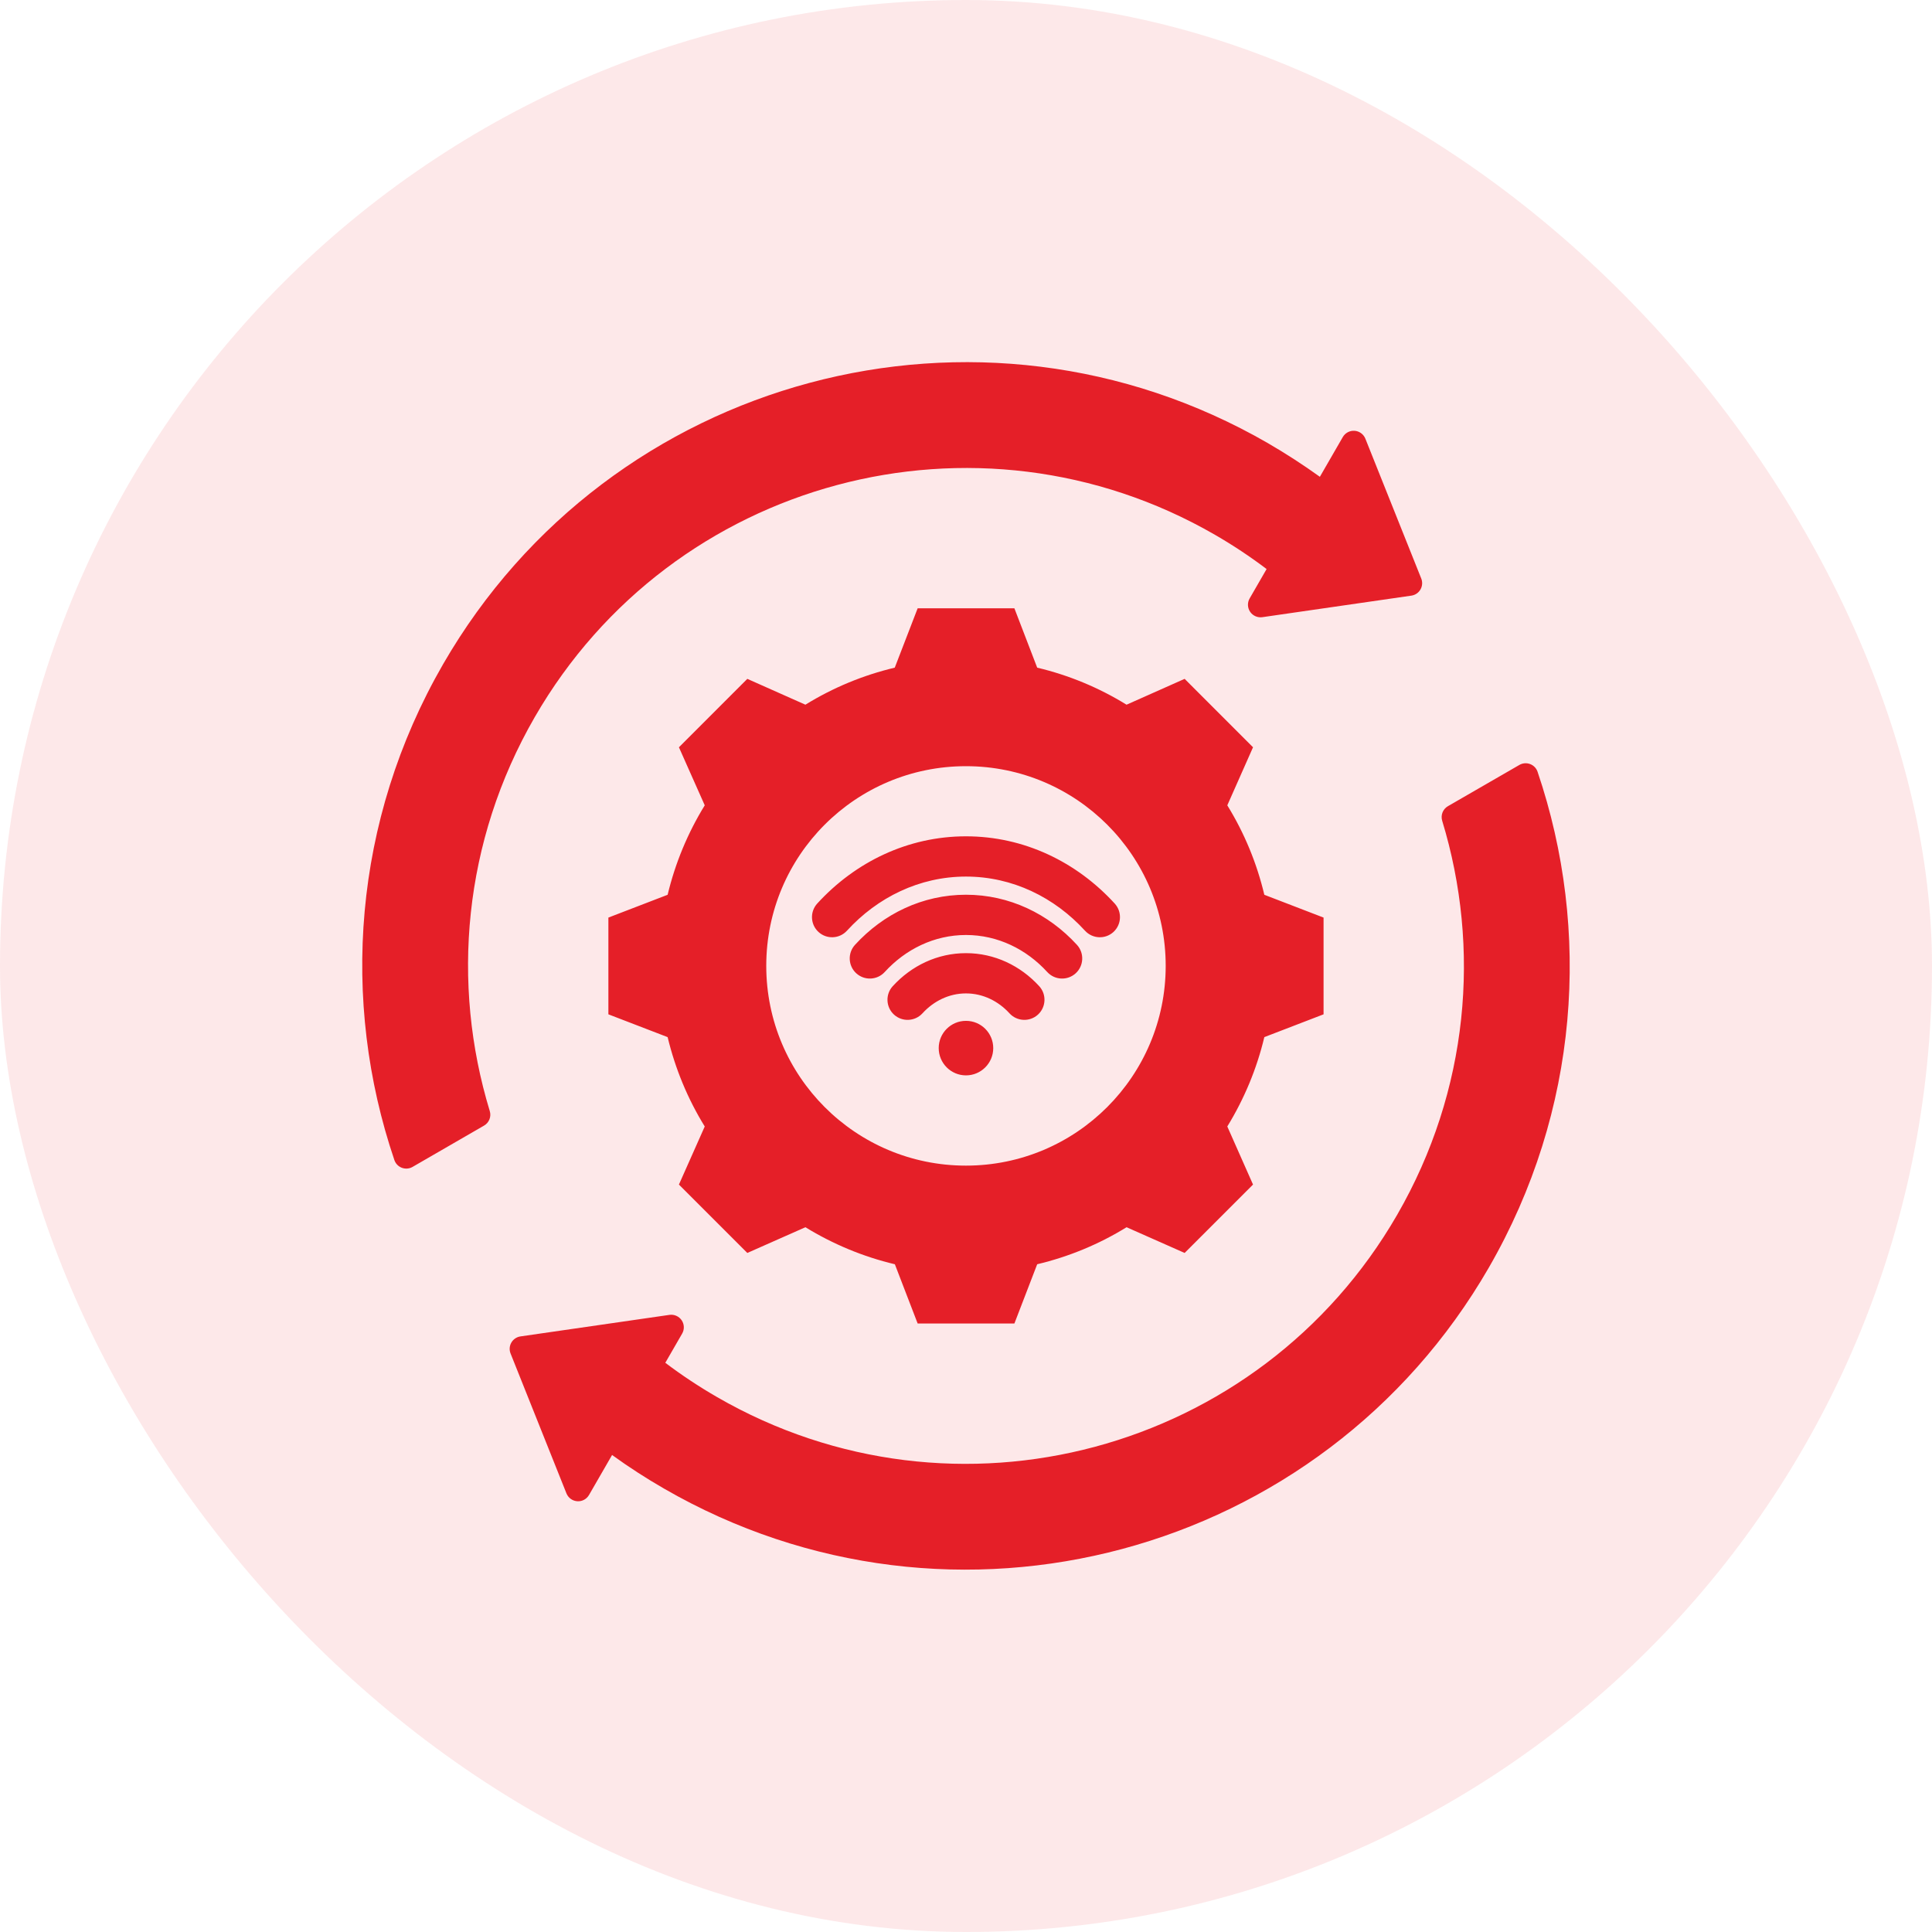
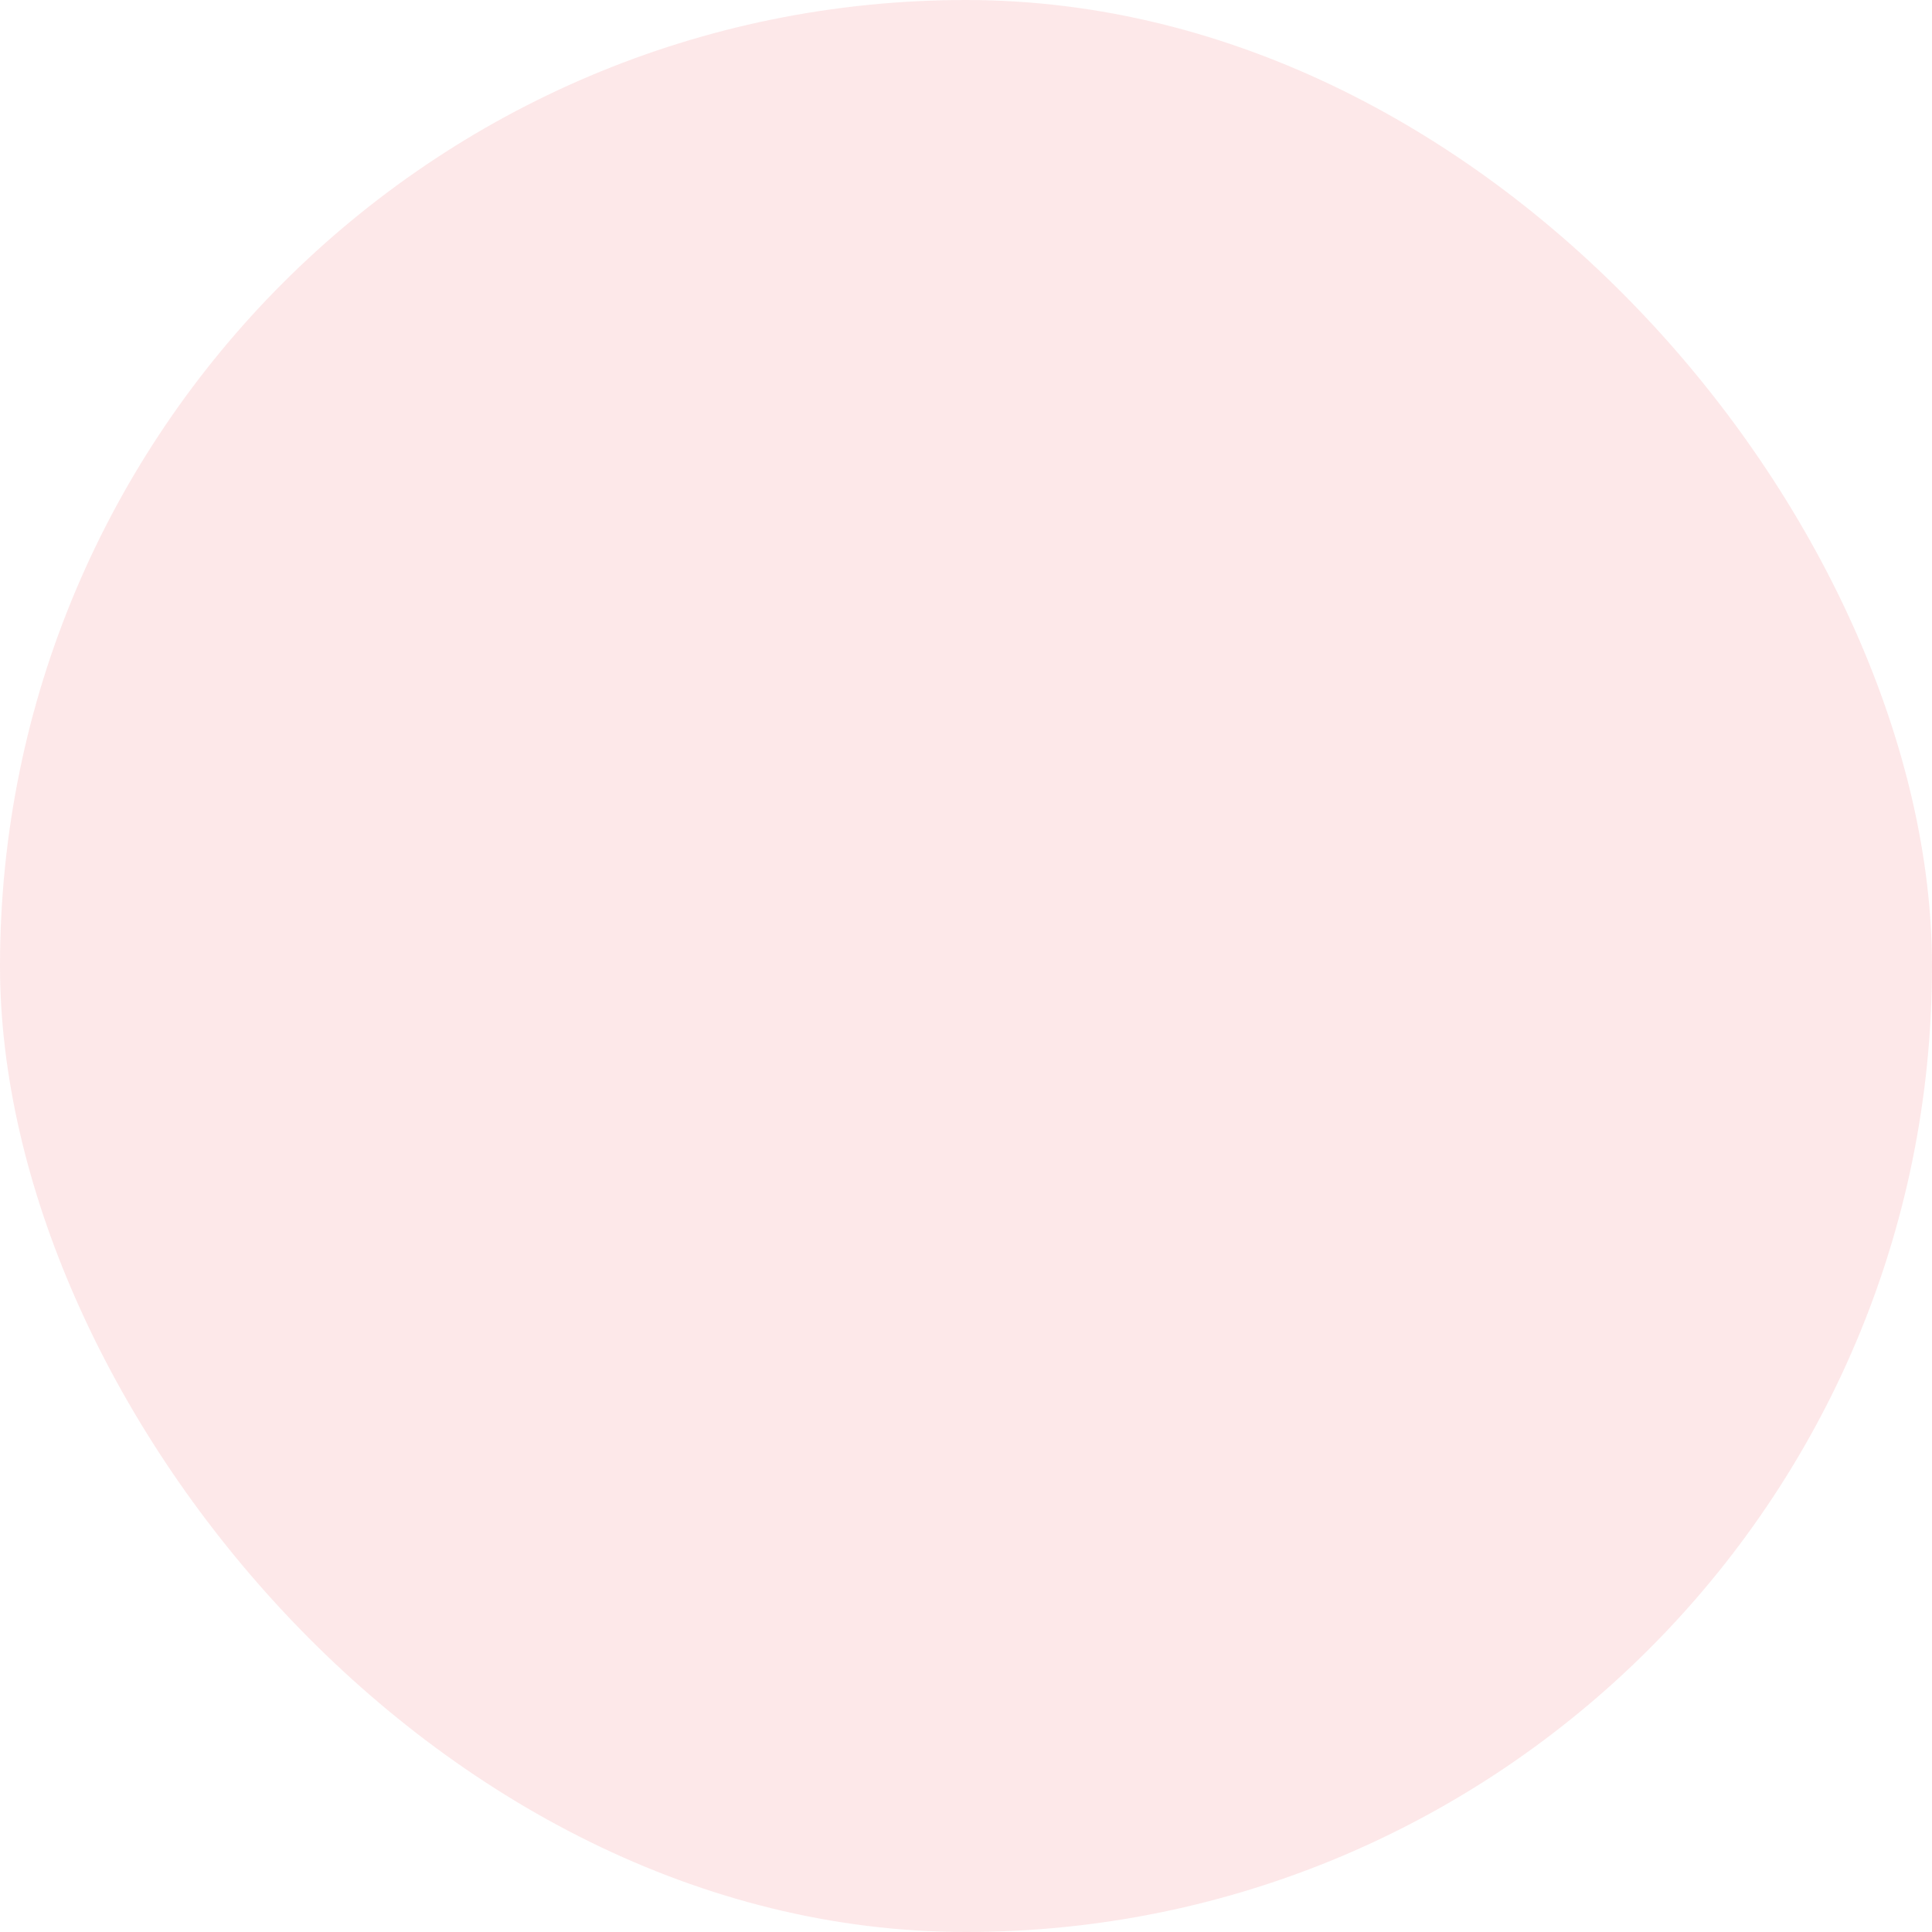
<svg xmlns="http://www.w3.org/2000/svg" width="80" height="80" viewBox="0 0 80 80" fill="none">
  <rect width="80" height="80" rx="40" fill="#ED1C24" fill-opacity="0.1" />
-   <path fill-rule="evenodd" clip-rule="evenodd" d="M42.948 27.646C44.256 27.957 45.502 28.473 46.648 29.18L49.053 28.11L51.885 30.943L50.82 33.347C51.526 34.493 52.042 35.74 52.353 37.051L54.806 37.995V42.001L52.353 42.945C52.042 44.252 51.522 45.499 50.82 46.645L51.885 49.05L49.053 51.882L46.648 50.817C45.506 51.523 44.256 52.039 42.948 52.35L42.004 54.803H37.998L37.054 52.35C35.742 52.039 34.496 51.519 33.35 50.817L30.945 51.882L28.113 49.05L29.182 46.645C28.476 45.503 27.96 44.252 27.645 42.945L25.192 42.001V37.995L27.645 37.051C27.96 35.74 28.476 34.493 29.182 33.347L28.113 30.943L30.945 28.11L33.35 29.18C34.496 28.473 35.742 27.957 37.05 27.646L37.998 25.189H42.004L42.948 27.646ZM39.997 31.726C35.428 31.726 31.729 35.425 31.729 39.994C31.729 44.562 35.428 48.266 39.997 48.266C44.565 48.266 48.269 44.562 48.269 39.994C48.269 35.425 44.565 31.726 39.997 31.726ZM38.197 41.96C37.886 42.299 37.359 42.323 37.019 42.013C36.68 41.703 36.656 41.175 36.966 40.836C37.742 39.987 38.816 39.468 39.999 39.468C41.182 39.468 42.256 39.987 43.032 40.836C43.342 41.175 43.318 41.703 42.979 42.013C42.639 42.323 42.111 42.299 41.801 41.96C41.339 41.454 40.704 41.135 39.999 41.135C39.294 41.135 38.659 41.454 38.197 41.96ZM44.595 39.125C44.905 39.465 44.881 39.992 44.542 40.302C44.202 40.612 43.675 40.589 43.364 40.249C42.502 39.306 41.314 38.716 39.999 38.716C38.684 38.716 37.496 39.306 36.634 40.249C36.323 40.589 35.796 40.612 35.456 40.302C35.117 39.992 35.093 39.464 35.403 39.125C36.579 37.838 38.205 37.049 39.999 37.049C41.793 37.049 43.419 37.839 44.595 39.125ZM39.999 42.271C40.623 42.271 41.128 42.776 41.128 43.4C41.128 44.023 40.623 44.529 39.999 44.529C39.376 44.529 38.87 44.023 38.87 43.4C38.87 42.776 39.376 42.271 39.999 42.271ZM35.071 38.538C34.76 38.878 34.233 38.902 33.893 38.592C33.554 38.281 33.53 37.754 33.84 37.414C35.416 35.69 37.595 34.63 39.999 34.63C42.403 34.63 44.582 35.69 46.158 37.414C46.468 37.754 46.444 38.281 46.105 38.592C45.765 38.902 45.238 38.878 44.927 38.538C43.665 37.157 41.925 36.297 39.999 36.297C38.073 36.297 36.333 37.157 35.071 38.538ZM58.851 23.955C58.91 24.103 58.898 24.27 58.818 24.409C58.739 24.547 58.6 24.641 58.442 24.664L52.271 25.556C52.073 25.584 51.877 25.498 51.765 25.333C51.653 25.168 51.645 24.953 51.745 24.78L52.447 23.563C51.772 23.052 51.058 22.577 50.306 22.143C40.445 16.451 27.837 19.829 22.145 29.69C19.173 34.838 18.674 40.735 20.28 46.005C20.352 46.237 20.253 46.488 20.043 46.609C19.362 47.003 17.884 47.856 17.084 48.319C16.949 48.397 16.787 48.41 16.641 48.356C16.495 48.301 16.381 48.185 16.331 48.038C14.1 41.458 14.606 33.988 18.35 27.498C25.254 15.542 40.542 11.447 52.498 18.348C53.247 18.783 53.964 19.248 54.653 19.743L55.602 18.098C55.702 17.925 55.892 17.824 56.091 17.838C56.29 17.853 56.463 17.98 56.537 18.165L58.851 23.955ZM62.915 31.674C63.049 31.596 63.212 31.583 63.358 31.638C63.503 31.692 63.617 31.809 63.667 31.956C65.898 38.535 65.393 46.005 61.645 52.496C54.744 64.448 39.456 68.546 27.5 61.642C26.751 61.211 26.031 60.745 25.345 60.248L24.39 61.904C24.29 62.077 24.101 62.178 23.902 62.163C23.703 62.149 23.529 62.022 23.455 61.837L21.142 56.047C21.082 55.899 21.094 55.732 21.174 55.593C21.254 55.455 21.393 55.361 21.551 55.338L27.721 54.446C27.918 54.418 28.115 54.505 28.227 54.67C28.338 54.835 28.346 55.05 28.246 55.222L27.549 56.43C28.226 56.942 28.94 57.416 29.692 57.85C39.55 63.543 52.161 60.165 57.853 50.304C60.825 45.155 61.325 39.259 59.718 33.986C59.647 33.754 59.745 33.503 59.956 33.382C60.637 32.988 62.114 32.136 62.915 31.674Z" fill="#E51F28" />
</svg>